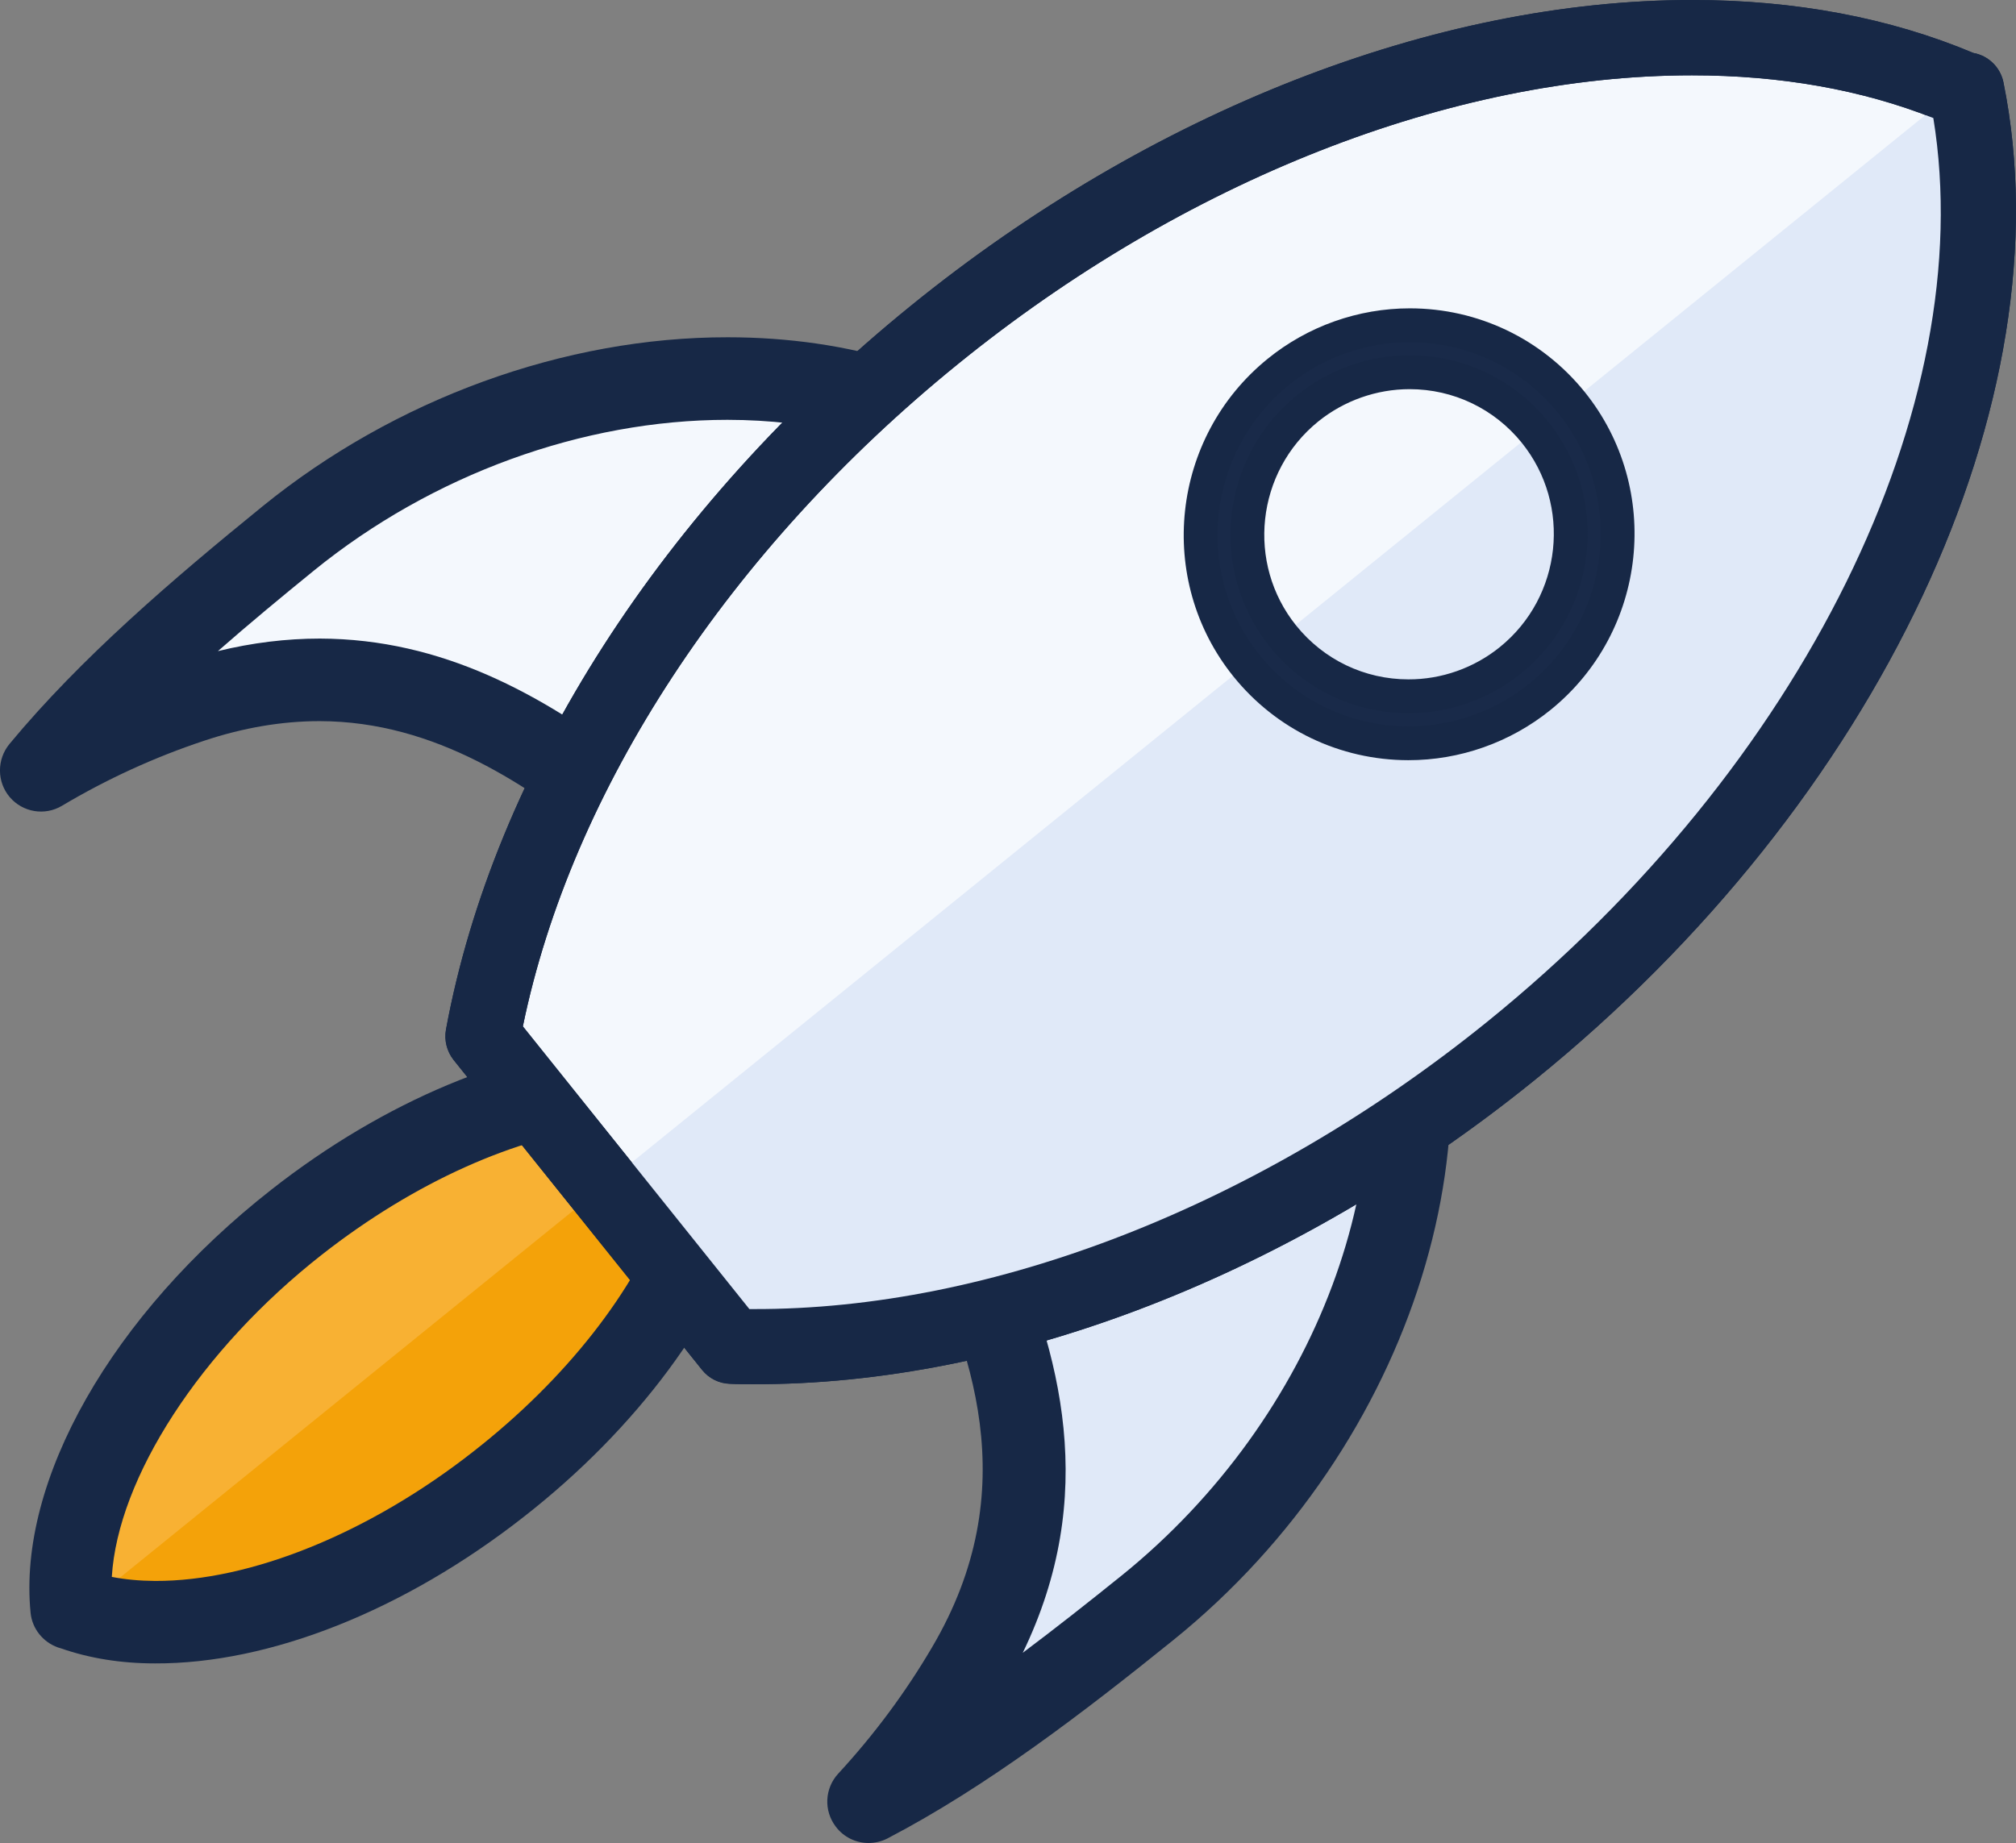
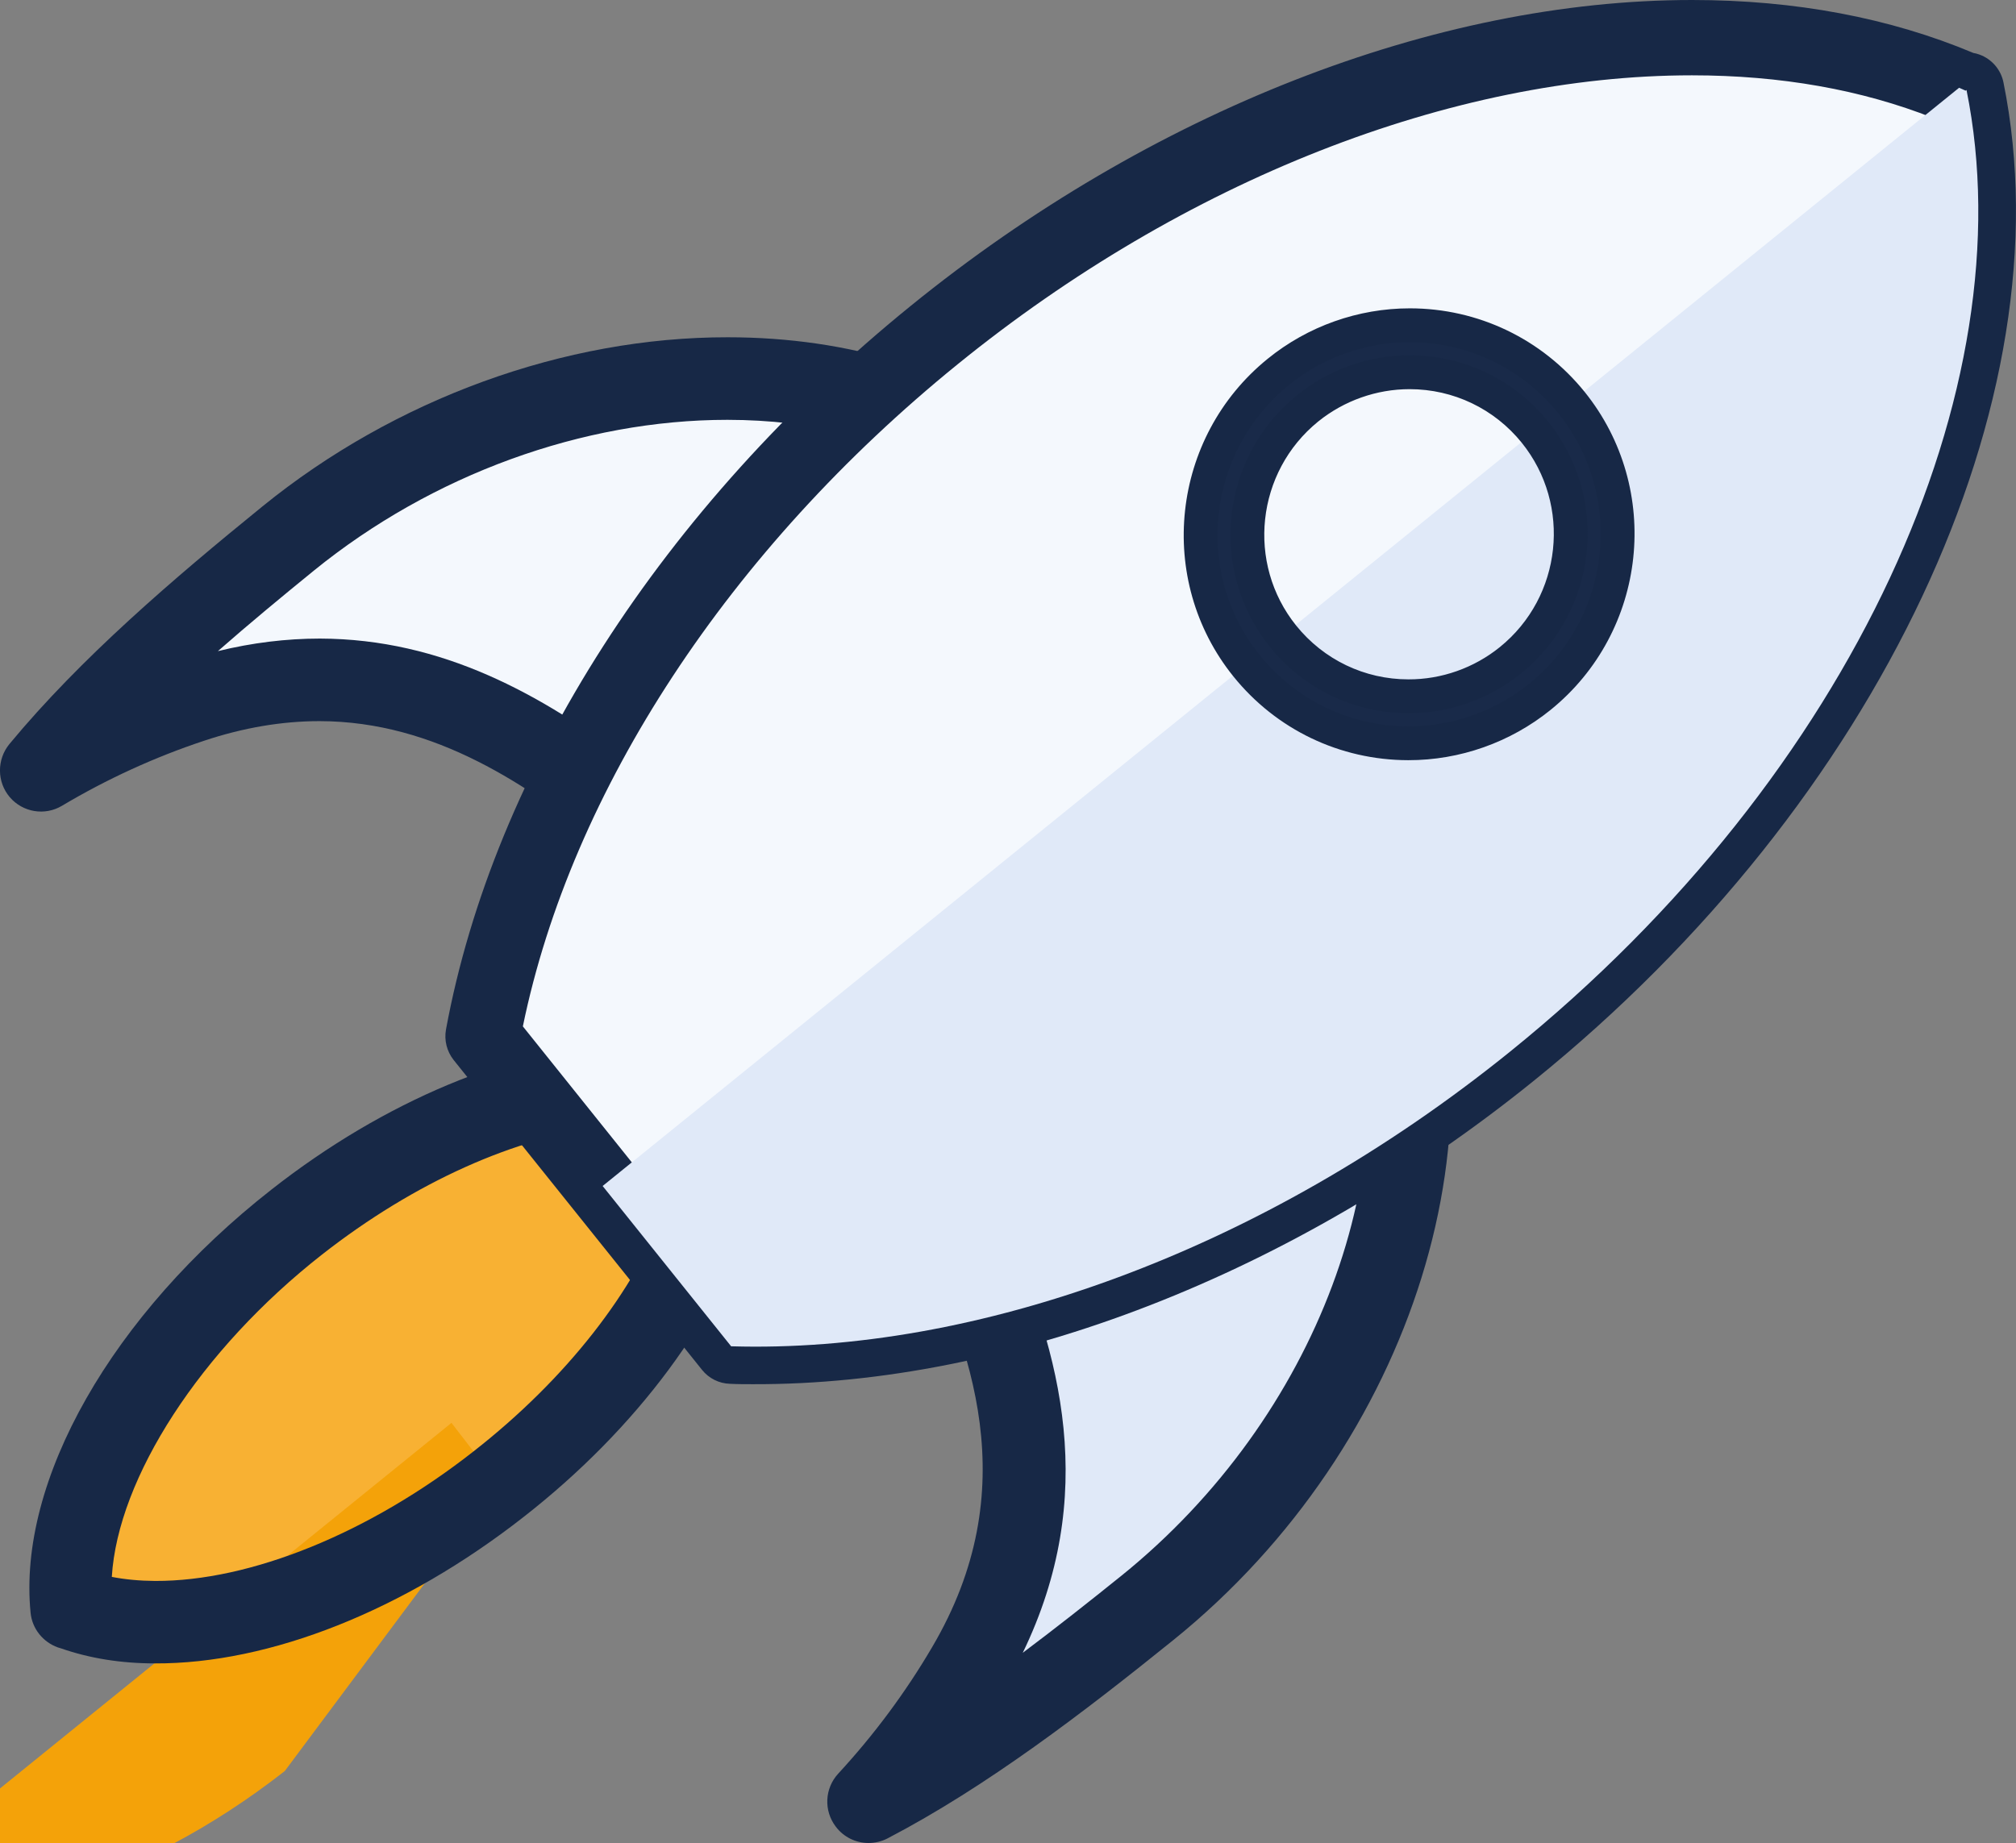
<svg xmlns="http://www.w3.org/2000/svg" id="uuid-ba8ccf99-3fef-41bd-a63b-41cda52717a9" viewBox="0 0 208.98 191.09">
  <rect x="0" y="0" width="208.98" height="191.09" fill="#808080" stroke="none" />
  <g id="uuid-06238598-7964-466e-a378-26cb5c8930bc">
    <path d="M118.95,166.7c-9.8,7.91-19.39,15.13-28.92,20.11,3.77-4.09,7.27-8.71,10.27-13.83,10.76-18.25,4.65-34.29-1.67-47.45l43.49-32.16c10.34,22.9.16,54.5-23.17,73.33h0Z" style="fill:#e0e9f8; fill-rule:evenodd;" />
    <path d="M90.02,191.09c-1.29,0-2.56-.6-3.38-1.69-1.27-1.66-1.16-3.98.26-5.51,3.7-4.01,6.97-8.41,9.71-13.08,9.68-16.41,4.13-31.02-1.83-43.42-.9-1.85-.34-4.08,1.31-5.31l43.49-32.16c1.04-.77,2.37-1.03,3.62-.7,1.26.32,2.29,1.2,2.83,2.38,11.08,24.54.59,58.28-24.39,78.44-9.31,7.51-19.34,15.2-29.63,20.57-.63.33-1.32.48-1.99.48h0ZM103.98,126.9c6.12,13.53,9.91,28.21,2.04,44.47,3.48-2.61,6.91-5.32,10.25-8.01,20.32-16.41,29.93-42.64,23.83-63.17l-36.12,26.71Z" style="fill:#172846; fill-rule:evenodd;" />
    <path d="M51.7,153.88c11.4-8.91,19.23-19.89,22.18-29.75l-9.08-11.76c-10.2.47-22.66,5.42-34.04,14.34-15.62,12.24-24.52,28.32-23.36,40.08l.03-.02c11.01,4.06,28.65-.65,44.27-12.89Z" style="fill:#f8b133; fill-rule:evenodd;" />
-     <path d="M51.7,153.88c11.4-8.91,19.23-19.89,22.18-29.75l-4.9-6.35-60.81,49.25c11.05,3.59,28.25-1.18,43.53-13.15Z" style="fill:#f4a209; fill-rule:evenodd;" />
+     <path d="M51.7,153.88l-4.9-6.35-60.81,49.25c11.05,3.59,28.25-1.18,43.53-13.15Z" style="fill:#f4a209; fill-rule:evenodd;" />
    <path d="M16.05,172.47c-3.54,0-6.8-.54-9.7-1.55-.12-.03-.24-.07-.36-.11-1.55-.56-2.66-1.95-2.82-3.59-1.36-13.71,8.44-30.93,24.97-43.88,11.67-9.16,24.96-14.72,36.47-15.25,1.38-.06,2.71.56,3.56,1.66l9.09,11.76c.84,1.09,1.11,2.53.71,3.85-3.33,11.13-11.95,22.75-23.66,31.9-12.4,9.72-26.35,15.26-38.26,15.21h0ZM11.59,163.5c1.39.27,2.89.41,4.49.42,9.89.04,22.22-4.97,32.99-13.42,9.6-7.5,16.8-16.7,20.04-25.55l-6.28-8.13c-9.28,1.01-19.88,5.76-29.45,13.26-12.63,9.9-21.17,23.18-21.79,33.42h0Z" style="fill:#172846; fill-rule:evenodd;" />
    <path d="M29.86,55.84c-9.75,7.92-18.78,15.78-25.61,24.03,4.76-2.83,9.96-5.26,15.55-7.11,19.96-6.69,34.2,2.68,45.63,11.65l40.44-35.81c-20.03-14.93-52.83-11.59-76.01,7.24h0Z" style="fill:#f4f8fd; fill-rule:evenodd;" />
    <path d="M65.42,88.69c-.92,0-1.85-.3-2.62-.91-8.02-6.28-17.58-12.99-29.68-13.01-3.88,0-7.91.68-11.98,2.04-5.12,1.7-10.07,3.97-14.72,6.74-1.78,1.06-4.06.68-5.41-.9-1.34-1.58-1.35-3.9-.03-5.51,7.38-8.91,16.95-17.1,26.21-24.62,13.74-11.17,31.33-17.57,48.25-17.55,12.65,0,24.06,3.54,32.99,10.19,1.03.77,1.66,1.97,1.72,3.26.05,1.29-.48,2.54-1.45,3.39l-40.44,35.8c-.81.72-1.83,1.08-2.84,1.08h0ZM33.15,66.21c12.76.03,22.99,5.85,32.09,12.66l33.57-29.72c-6.68-3.68-14.66-5.61-23.4-5.62-15,0-30.62,5.68-42.87,15.63-3.32,2.7-6.68,5.48-9.95,8.35,3.56-.87,7.1-1.3,10.56-1.3Z" style="fill:#172846; fill-rule:evenodd;" />
    <path d="M96.84,34.74c-25.82,20.95-42.21,47.82-46.8,72.72l25.75,32.13c25.22.75,54.88-9.65,80.78-30.58,35.66-28.81,53.51-68.91,47.28-99.68l-.09.07c-28.7-12.52-71.44-3.46-106.92,25.34Z" style="fill:#f4f8fd; fill-rule:evenodd;" />
    <path d="M78.02,143.52c-.78,0-1.57,0-2.34-.04-1.14-.03-2.2-.56-2.91-1.45l-25.75-32.13c-.7-.89-.99-2.03-.79-3.15,4.95-26.85,22.49-54.2,48.17-75.03C119.22,11.57,148.75,0,175.4,0c10.7,0,20.5,1.85,29.16,5.49.2.03.41.09.61.16,1.29.46,2.24,1.56,2.51,2.89,6.68,33-12.9,74.61-48.66,103.5-24.89,20.11-54.42,31.58-81,31.48ZM77.68,135.73h.37c24.83.09,52.56-10.75,76.08-29.76,32.76-26.48,51.14-63.86,46.28-93.73-7.43-2.94-15.84-4.43-25.03-4.43-24.9,0-52.64,10.91-76.1,29.95-23.7,19.23-40.04,44.16-45.08,68.66l23.48,29.31Z" style="fill:#172846; fill-rule:evenodd;" />
    <path d="M62.47,122.97l13.32,16.62c25.22.75,54.88-9.65,80.78-30.58,35.66-28.81,53.51-68.91,47.28-99.68l-.09.07-.68-.3S62.47,122.97,62.47,122.97Z" style="fill:#e0e9f8; fill-rule:evenodd;" />
    <path d="M132.51,38.56c-9.29,7.53-10.77,21.17-3.29,30.46,7.48,9.31,21.11,10.75,30.41,3.22,9.29-7.52,10.77-21.18,3.27-30.5-7.49-9.28-21.11-10.7-30.39-3.18h0ZM135.55,42.34c7.21-5.84,17.75-4.74,23.56,2.47,5.82,7.22,4.68,17.81-2.53,23.64-7.22,5.85-17.78,4.72-23.58-2.49-5.81-7.21-4.66-17.77,2.55-23.62Z" style="fill:#192a49; fill-rule:evenodd;" />
    <path d="M145.98,78.82c-7.09-.01-13.69-3.18-18.13-8.69-8.07-10.03-6.47-24.8,3.56-32.93,4.16-3.38,9.39-5.23,14.73-5.23,7.08,0,13.69,3.17,18.13,8.67,8.09,10.05,6.51,24.84-3.54,32.97-4.17,3.37-9.41,5.22-14.75,5.21ZM146.13,35.48c-4.54,0-8.99,1.57-12.52,4.44-8.53,6.92-9.89,19.48-3.03,28,3.77,4.69,9.39,7.38,15.41,7.39,4.54.01,9-1.56,12.54-4.43,8.54-6.91,9.89-19.49,3-28.03-3.76-4.68-9.38-7.36-15.4-7.37h0ZM145.99,73.95c-5.61-.01-10.85-2.52-14.36-6.89-6.39-7.94-5.13-19.64,2.82-26.08,3.3-2.68,7.45-4.15,11.68-4.14,5.6,0,10.83,2.51,14.35,6.87,6.41,7.96,5.16,19.67-2.8,26.11-3.3,2.67-7.46,4.14-11.69,4.13h0ZM146.12,40.35c-3.43,0-6.79,1.19-9.47,3.35-6.45,5.23-7.47,14.72-2.29,21.16,2.85,3.54,7.09,5.58,11.64,5.58,3.43.01,6.8-1.18,9.48-3.35,6.45-5.22,7.47-14.72,2.27-21.18-2.85-3.53-7.09-5.56-11.63-5.56Z" style="fill:#172846; fill-rule:evenodd;" />
-     <path d="M78.02,143.52c-.78,0-1.57,0-2.34-.04-1.14-.03-2.2-.56-2.91-1.45l-25.75-32.13c-.7-.89-.99-2.03-.79-3.15,4.95-26.85,22.49-54.2,48.17-75.03C119.22,11.57,148.75,0,175.4,0c10.7,0,20.5,1.85,29.16,5.49.2.03.41.09.61.16,1.29.46,2.24,1.56,2.51,2.89,6.68,33-12.9,74.61-48.66,103.5-24.89,20.11-54.42,31.58-81,31.48ZM77.68,135.73h.37c24.83.09,52.56-10.75,76.08-29.76,32.76-26.48,51.14-63.86,46.28-93.73-7.43-2.94-15.84-4.43-25.03-4.43-24.9,0-52.64,10.91-76.1,29.95-23.7,19.23-40.04,44.16-45.08,68.66l23.48,29.31Z" style="fill:#172846; fill-rule:evenodd;" />
  </g>
</svg>